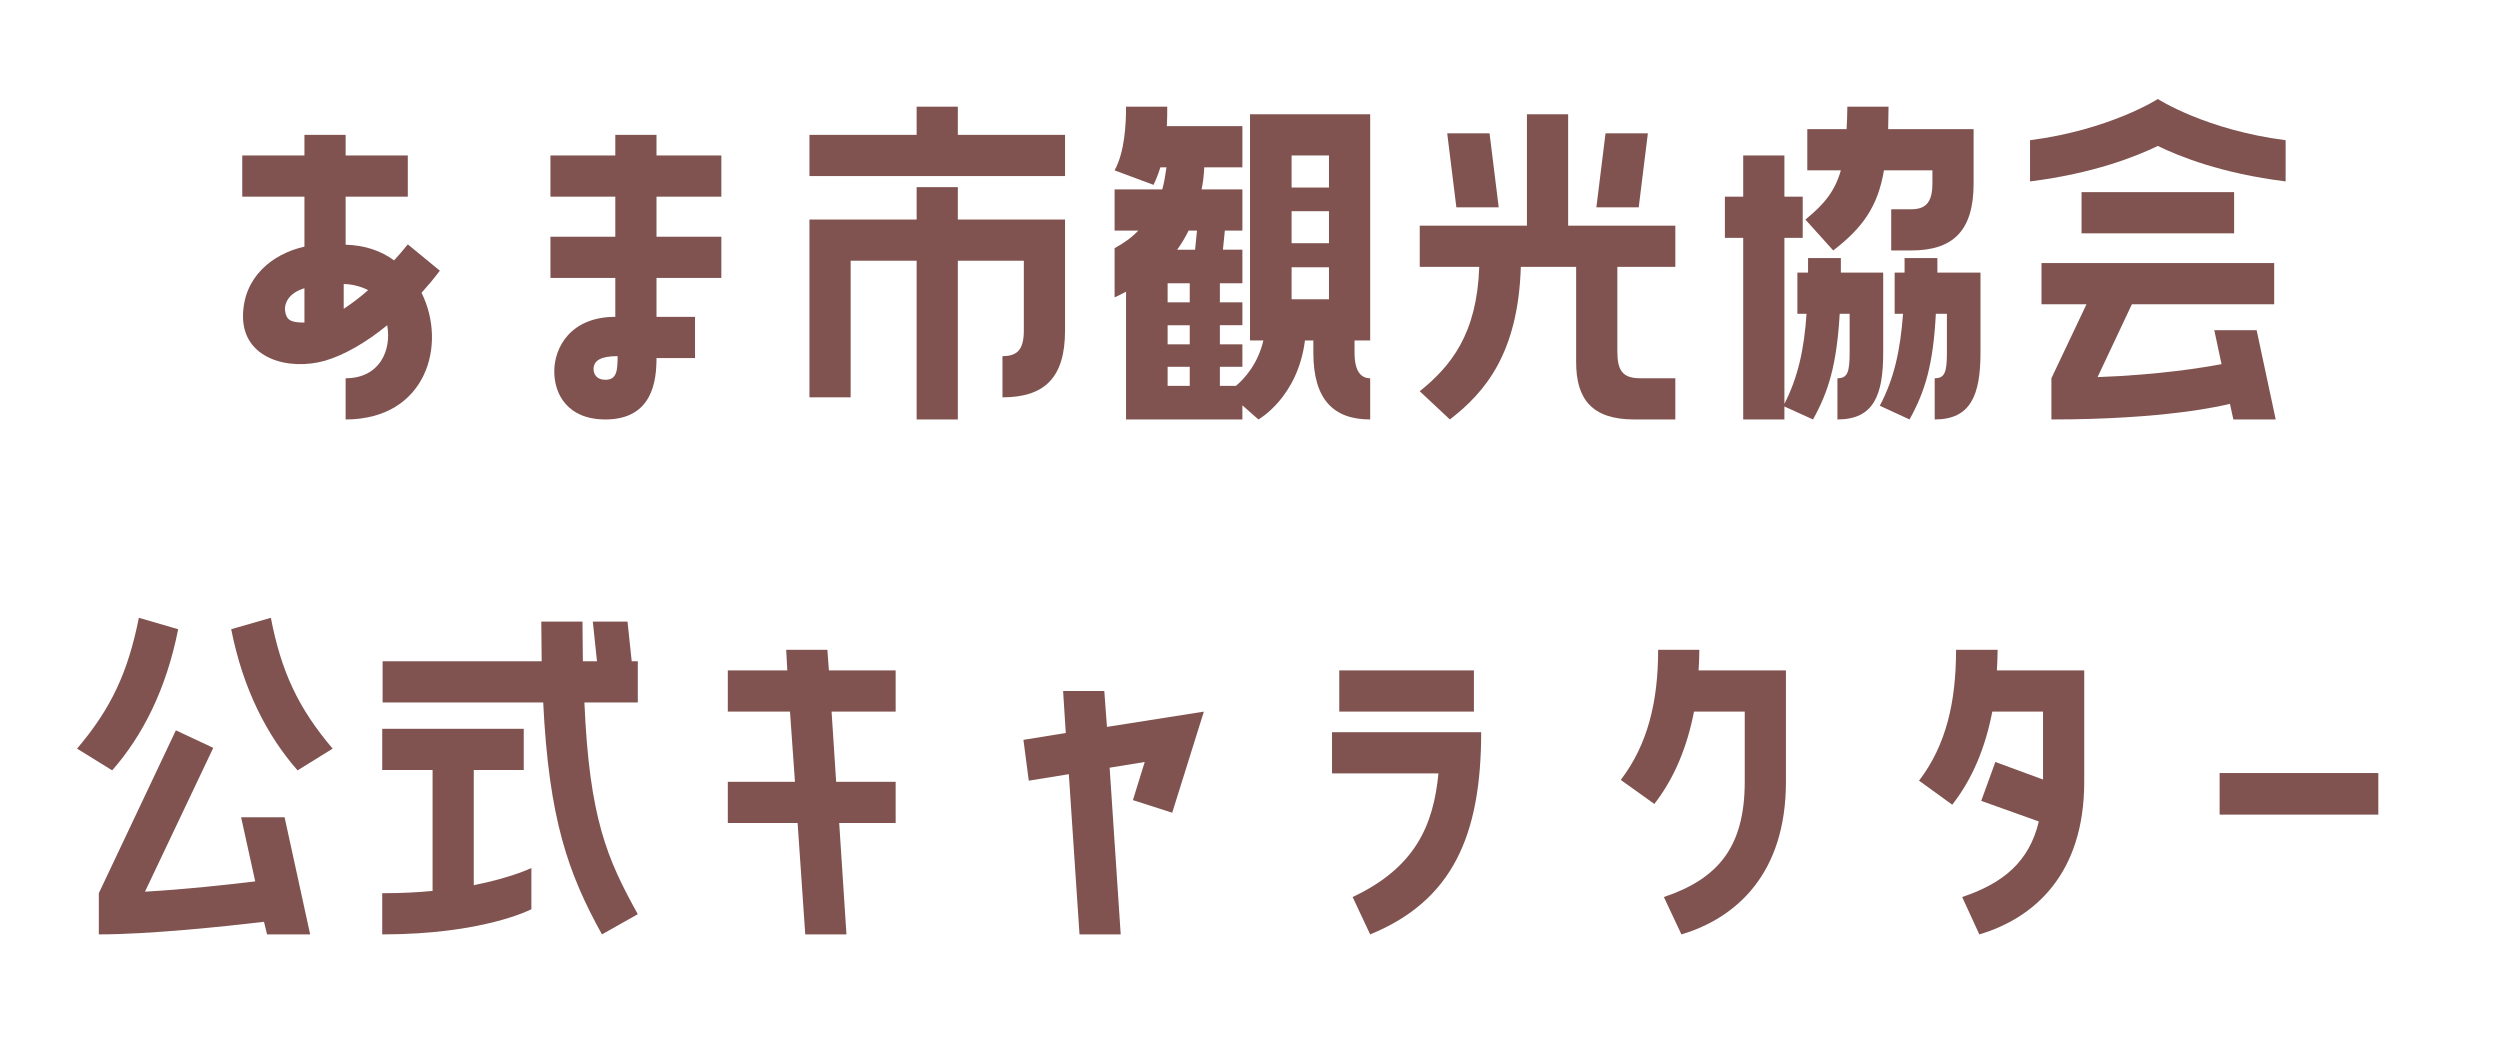
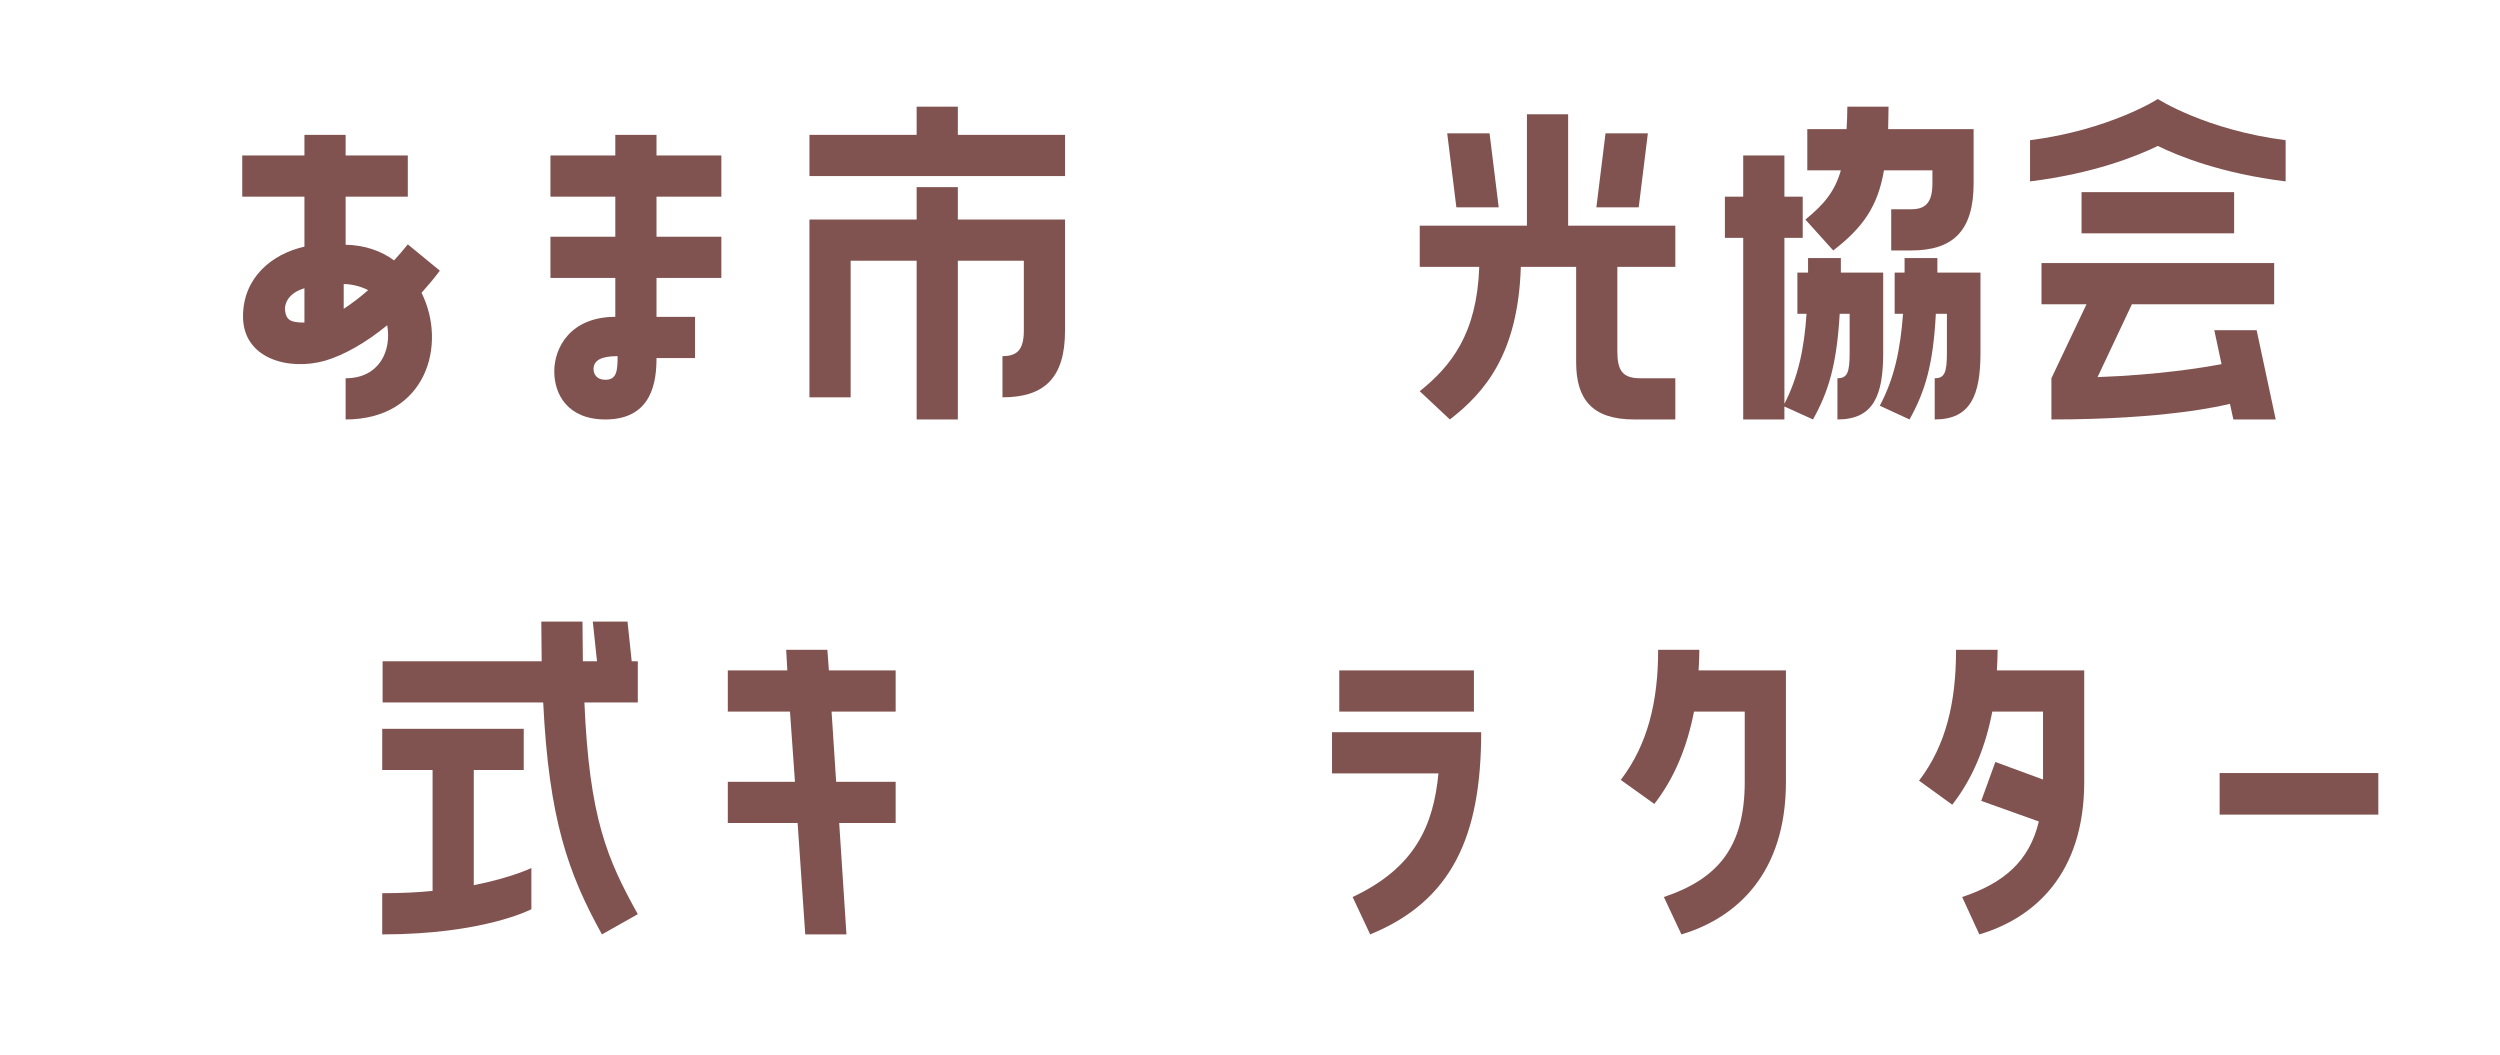
<svg xmlns="http://www.w3.org/2000/svg" id="_レイヤー_1" data-name="レイヤー_1" viewBox="0 0 640 270">
  <path d="M112.602,69.295c-1.465,1.953-3.027,3.809-4.688,5.664,6.641,13.281,1.172,32.422-19.434,32.422v-10.547c8.691,0,11.816-7.129,10.645-13.574-5.371,4.395-10.938,7.617-15.918,9.082-9.277,2.637-20.996-.488-20.996-11.328,0-9.961,7.422-16.016,15.723-17.871v-12.793h-15.918v-10.547h15.918v-5.273h10.547v5.273h15.918v10.547h-15.918v12.305c4.883.098,9.082,1.562,12.402,4.004,1.172-1.27,2.344-2.637,3.516-4.102l8.203,6.738ZM77.934,73.787c-4.492,1.367-5.078,4.297-4.98,5.566.293,2.637,1.465,3.223,4.98,3.223v-8.789ZM87.992,79.061c1.758-1.172,4.199-2.93,6.25-4.785-1.66-.879-4.102-1.562-6.25-1.562v6.348Z" style="fill: #805350;" />
  <path d="M168.064,34.529v5.273h16.602v10.547h-16.602v10.254h16.602v10.547h-16.602v9.961h9.863v10.547h-9.863c0,5.762-.977,15.723-13.086,15.723-9.668,0-13.086-6.445-13.086-12.305,0-6.152,4.199-13.965,15.625-13.965v-9.961h-16.602v-10.547h16.602v-10.254h-16.602v-10.547h16.602v-5.273h10.547ZM158.104,91.17c-4.199,0-6.152,1.074-6.152,3.32,0,1.27.781,2.734,3.027,2.734,2.93,0,3.125-2.344,3.125-6.055Z" style="fill: #805350;" />
  <path d="M245.207,27.303v7.227h27.441v10.547h-65.43v-10.547h27.441v-7.227h10.547ZM245.207,47.908v8.301h27.441v28.418c0,12.109-5.273,17.09-16.016,17.09v-10.547c3.613,0,5.469-1.465,5.469-6.543v-17.871h-16.895v40.625h-10.547v-40.625h-16.895v34.961h-10.547v-45.508h27.441v-8.301h10.547Z" style="fill: #805350;" />
-   <path d="M320.005,87.166V29.256h30.762v57.91h-4.004v3.125c0,5.078,1.855,6.543,4.004,6.543v10.547c-9.277,0-14.551-4.98-14.551-17.09v-3.125h-2.148c-1.855,14.648-11.914,20.215-11.914,20.215l-4.102-3.613v3.613h-29.785v-32.715c-.879.488-1.855.977-2.93,1.465v-12.598c2.344-1.27,4.395-2.734,6.055-4.492h-6.055v-10.547h12.207c.488-1.758.781-3.613,1.074-5.664h-1.562c-.488,1.562-1.074,3.125-1.758,4.492l-9.961-3.711c2.637-4.785,2.93-12.012,2.93-16.309h10.547c0,1.562,0,3.223-.098,4.98h19.336v10.547h-9.766c-.098,2.051-.293,3.906-.684,5.664h10.449v10.547h-4.492l-.488,4.883h4.98v8.594h-5.762v4.883h5.762v5.859h-5.762v4.883h5.762v5.762h-5.762v4.883h4.102c2.344-1.953,5.664-5.762,7.031-11.621h-3.418ZM304.575,77.4v-4.883h-5.664v4.883h5.664ZM304.575,88.143v-4.883h-5.664v4.883h5.664ZM304.575,98.787v-4.883h-5.664v4.883h5.664ZM305.942,63.924l.488-4.883h-2.148c-.879,1.758-1.855,3.418-2.93,4.883h4.59ZM330.649,39.803v8.203h9.57v-8.203h-9.57ZM330.649,54.061v8.203h9.57v-8.203h-9.57ZM330.649,68.416v8.203h9.57v-8.203h-9.57Z" style="fill: #805350;" />
  <path d="M401.443,29.256v28.516h27.441v10.547h-14.844v21.582c0,4.883,1.27,6.934,5.859,6.934h8.984v10.547h-10.547c-10.84,0-14.844-5.273-14.844-14.648v-24.414h-14.16c-.684,22.168-9.18,32.129-18.164,39.062l-7.715-7.227c8.008-6.445,14.648-14.648,15.234-31.836h-15.234v-10.547h27.441v-28.516h10.547ZM372.83,53.084l-2.344-18.945h10.84l2.344,18.945h-10.84ZM411.014,34.139h10.84l-2.344,18.945h-10.84l2.344-18.945Z" style="fill: #805350;" />
  <path d="M446.261,107.381v-46.484h-4.688v-10.547h4.688v-10.547h10.547v10.547h4.688v10.547h-4.688v42.48c3.516-6.836,5.078-14.16,5.664-23.047h-2.344v-10.547h2.734v-3.711h8.398v3.711h10.84v20.508c0,10.938-2.441,17.09-11.719,17.09v-10.547c2.539,0,3.125-1.465,3.125-6.543v-9.961h-2.539c-.781,13.086-2.832,19.824-6.836,27.051l-7.324-3.32v3.32h-10.547ZM462.179,56.209c4.688-3.809,7.52-7.129,9.082-12.598h-8.594v-10.547h10.059c.098-1.758.195-3.711.195-5.762h10.547c0,2.051-.098,3.906-.098,5.762h21.875v13.867c0,12.207-5.273,17.188-16.016,17.188h-5.078v-10.547h5.078c3.613,0,5.469-1.562,5.469-6.641v-3.32h-12.402c-1.562,9.18-5.371,14.648-12.988,20.508l-7.129-7.91ZM507.003,69.783v20.508c0,10.938-2.539,17.09-11.719,17.09v-10.547c2.539,0,3.125-1.465,3.125-6.543v-9.961h-2.832c-.684,13.086-2.734,19.824-6.738,27.051l-7.617-3.516c3.711-6.934,5.273-14.355,5.957-23.535h-2.148v-10.547h2.539v-3.711h8.398v3.711h11.035Z" style="fill: #805350;" />
  <path d="M585.121,46.443c-16.504-2.051-27.344-6.445-32.715-9.082-5.469,2.637-16.309,7.031-32.715,9.082v-10.547c20.41-2.637,32.715-10.547,32.715-10.547,0,0,12.207,7.91,32.715,10.547v10.547ZM525.16,96.834l8.984-18.945h-11.523v-10.547h59.57v10.547h-36.426l-8.789,18.652c15.918-.586,27.051-2.441,31.738-3.32l-1.855-8.691h10.84l4.883,22.852h-10.84l-.879-4.004c-1.953.488-16.504,4.004-45.703,4.004v-10.547ZM532.875,49.178h39.062v10.547h-39.062v-10.547Z" style="fill: #805350;" />
-   <path d="M19.731,191.648c8.887-10.449,13.086-19.824,15.82-33.496l10.059,2.93c-3.027,15.332-9.082,27.246-16.895,36.133l-8.984-5.566ZM45.024,186.961l9.57,4.492-17.48,36.816c10.254-.586,20.996-1.758,28.223-2.637l-3.613-16.406h11.133l6.543,29.98h-11.035l-.781-3.223c-9.961,1.172-29.199,3.223-42.285,3.223v-10.547l19.727-41.699ZM69.341,158.152c2.637,13.672,6.934,23.047,15.82,33.496l-8.984,5.566c-7.812-8.887-13.965-20.801-16.992-36.133l10.156-2.93Z" style="fill: #805350;" />
  <path d="M136.033,232.762s-12.207,6.445-38.184,6.445v-10.547c4.785,0,8.984-.195,12.891-.586v-30.957h-12.891v-10.547h36.23v10.547h-12.793v29.492c9.766-1.953,14.746-4.395,14.746-4.395v10.547ZM160.643,159.129l1.074,10.156h1.562v10.547h-13.672c1.27,29.688,5.859,40.137,13.672,54.199l-9.18,5.176c-8.594-15.527-13.574-29.395-15.039-59.375h-41.113v-10.547h40.723c0-3.223-.098-6.543-.098-10.156h10.547c0,3.613.098,6.934.098,10.156h3.613l-1.074-10.156h8.887Z" style="fill: #805350;" />
  <path d="M206.144,239.207l-1.953-28.516h-17.871v-10.547h17.188l-1.27-17.969h-15.918v-10.547h15.234l-.293-5.273h10.547l.391,5.273h17.09v10.547h-16.406l1.172,17.969h15.234v10.547h-14.453l1.855,28.516h-10.547Z" style="fill: #805350;" />
-   <path d="M282.7,176.902l.684,9.18,24.805-3.906-8.105,25.879-10.059-3.223,3.027-9.766-8.984,1.465,2.832,42.676h-10.547l-2.734-41.016-10.254,1.66-1.367-10.449,10.84-1.758-.684-10.742h10.547Z" style="fill: #805350;" />
  <path d="M346.269,229.637c16.211-7.617,20.703-18.555,21.973-31.641h-27.246v-10.547h38.184c0,26.562-7.422,43.164-28.418,51.758l-4.492-9.57ZM377.323,171.629v10.547h-34.473v-10.547h34.473Z" style="fill: #805350;" />
  <path d="M433.665,182.176c-1.758,8.984-4.98,16.992-10.156,23.633l-8.594-6.152c6.934-9.082,9.57-20.117,9.57-33.301h10.547c0,1.758-.098,3.516-.195,5.273h22.363v28.516c0,23.535-12.695,34.863-26.758,39.062l-4.492-9.57c13.672-4.59,20.703-12.598,20.703-29.492v-17.969h-12.988Z" style="fill: #805350;" />
  <path d="M511.394,166.355c0,1.758-.098,3.516-.195,5.273h22.363v28.516c0,23.535-12.695,34.863-26.855,39.062l-4.395-9.57c10.547-3.516,17.188-9.082,19.629-19.336l-14.746-5.273,3.613-9.961,12.207,4.492v-17.383h-12.988c-1.758,9.082-4.98,17.09-10.254,23.828l-8.496-6.152c6.934-9.082,9.473-20.117,9.473-33.496h10.645Z" style="fill: #805350;" />
  <path d="M568.224,197.898h40.625v10.645h-40.625v-10.645Z" style="fill: #805350;" />
</svg>